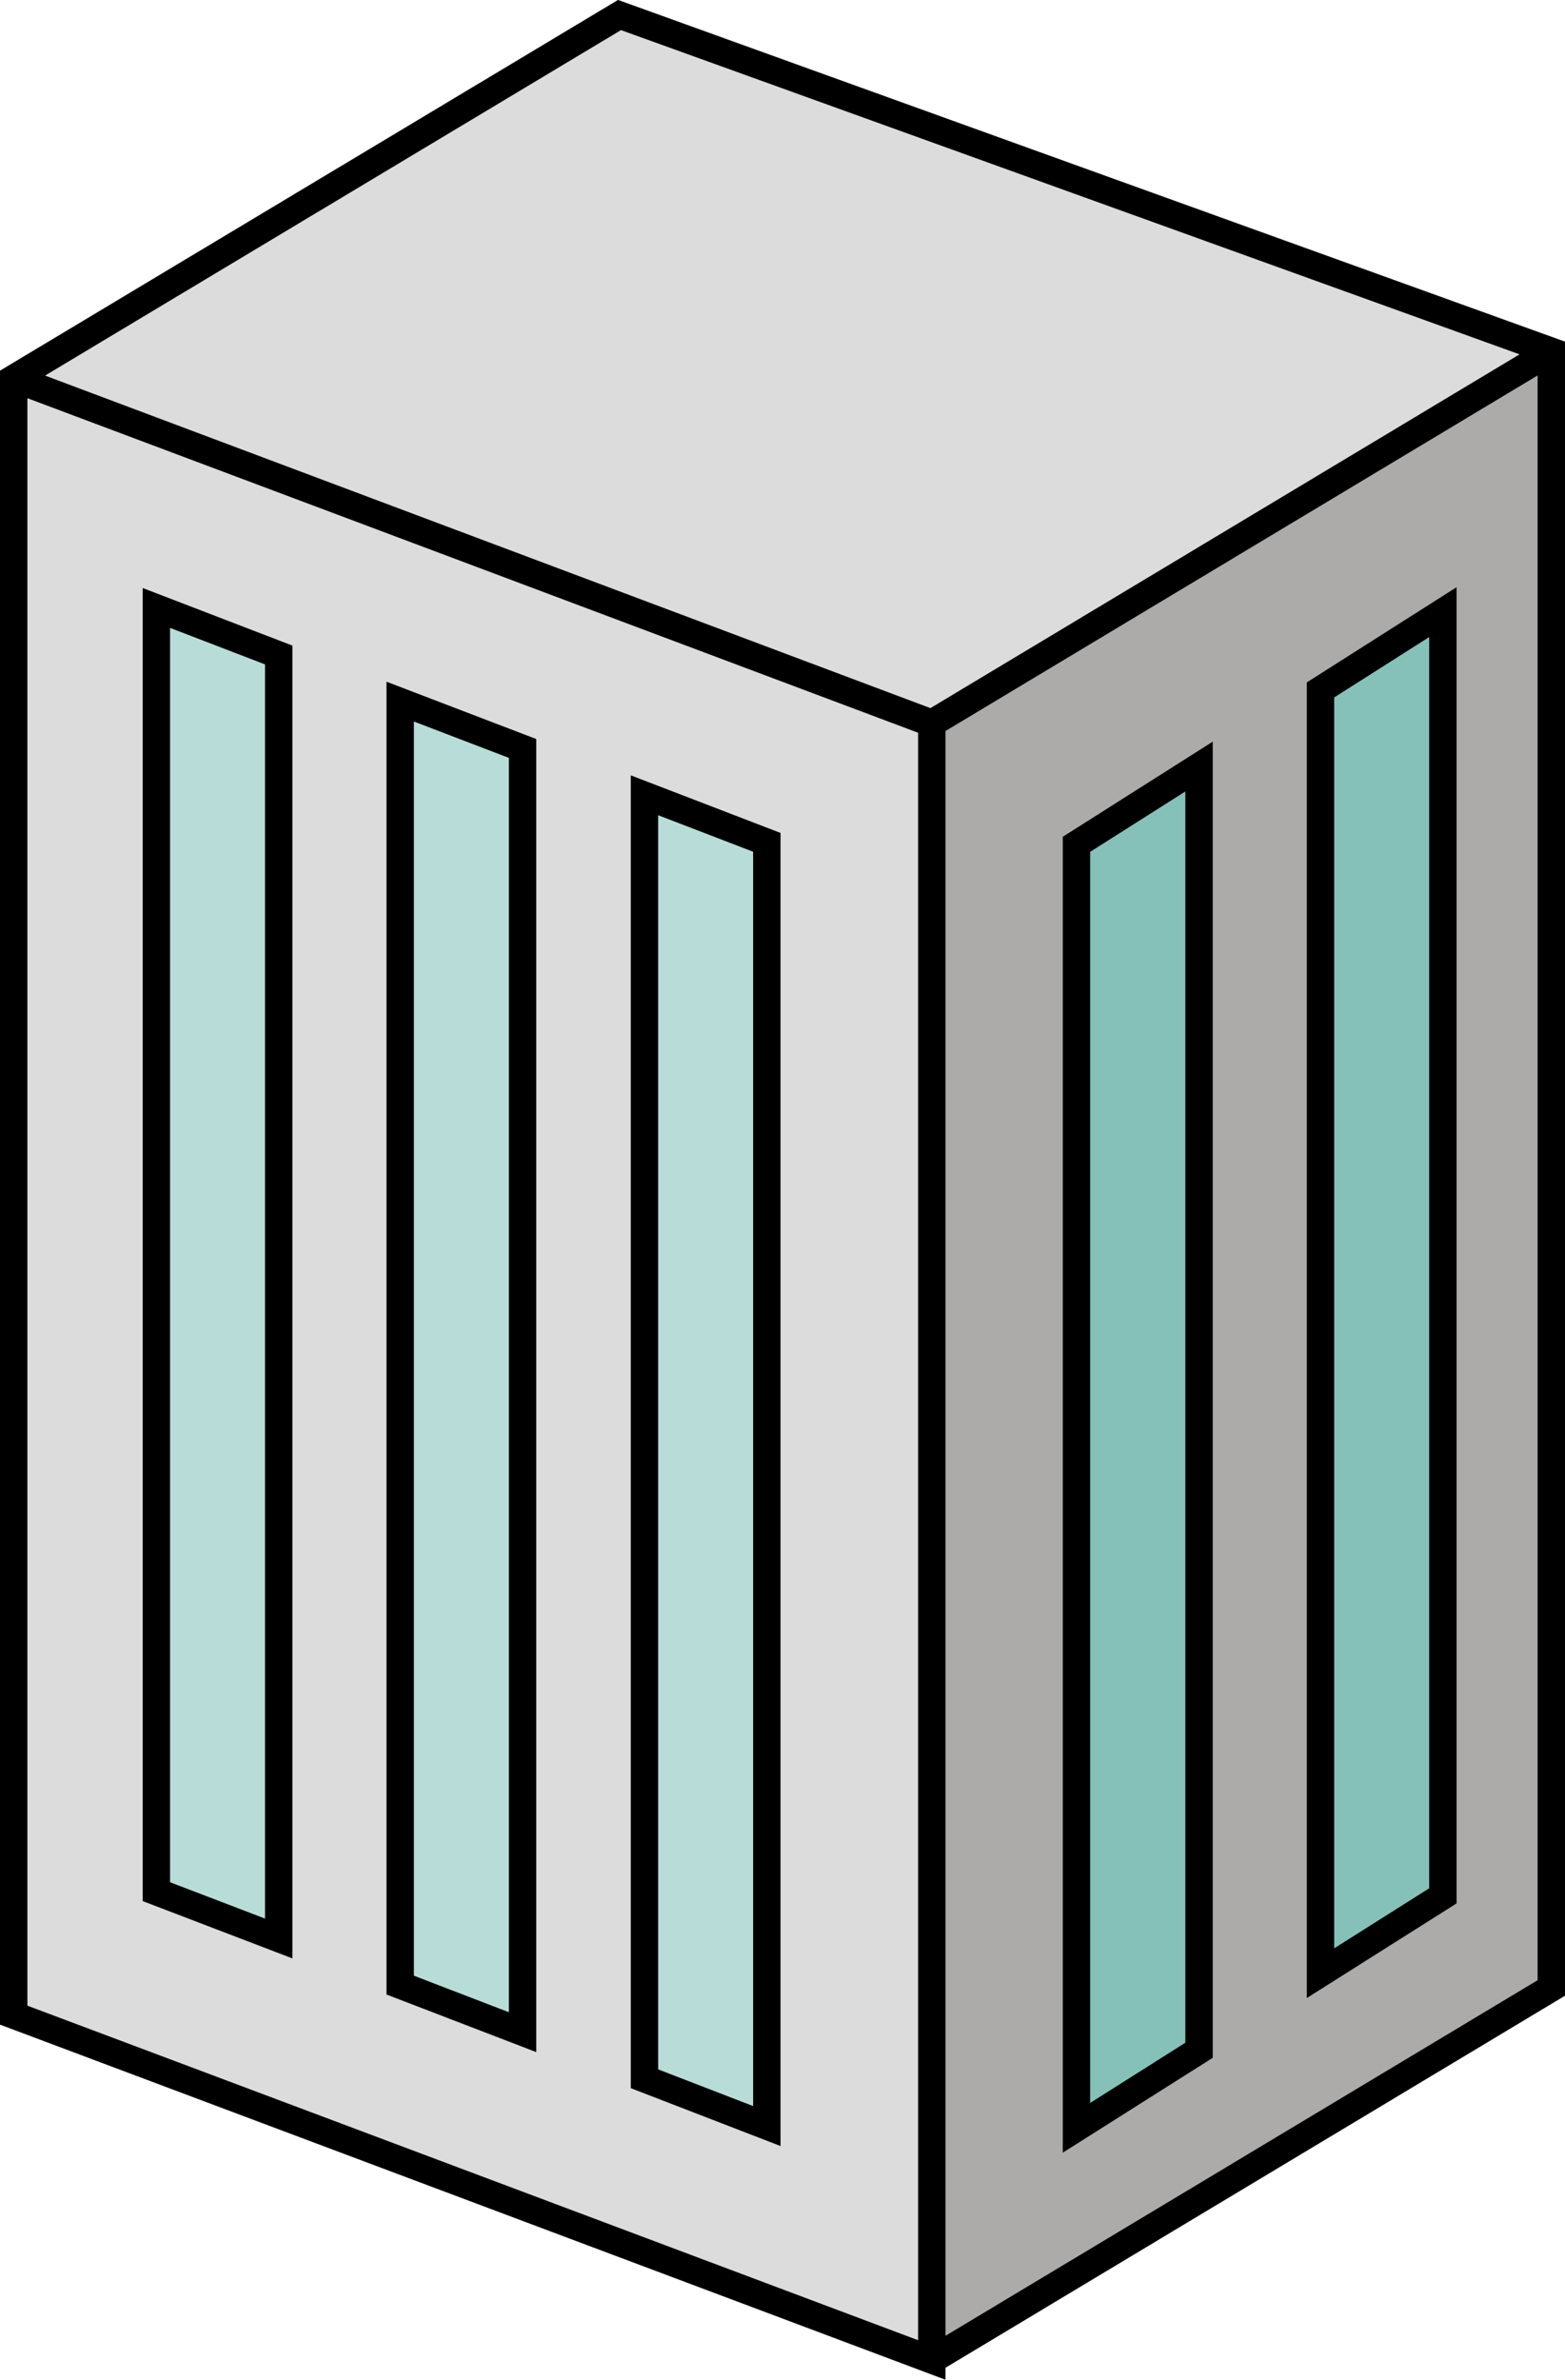
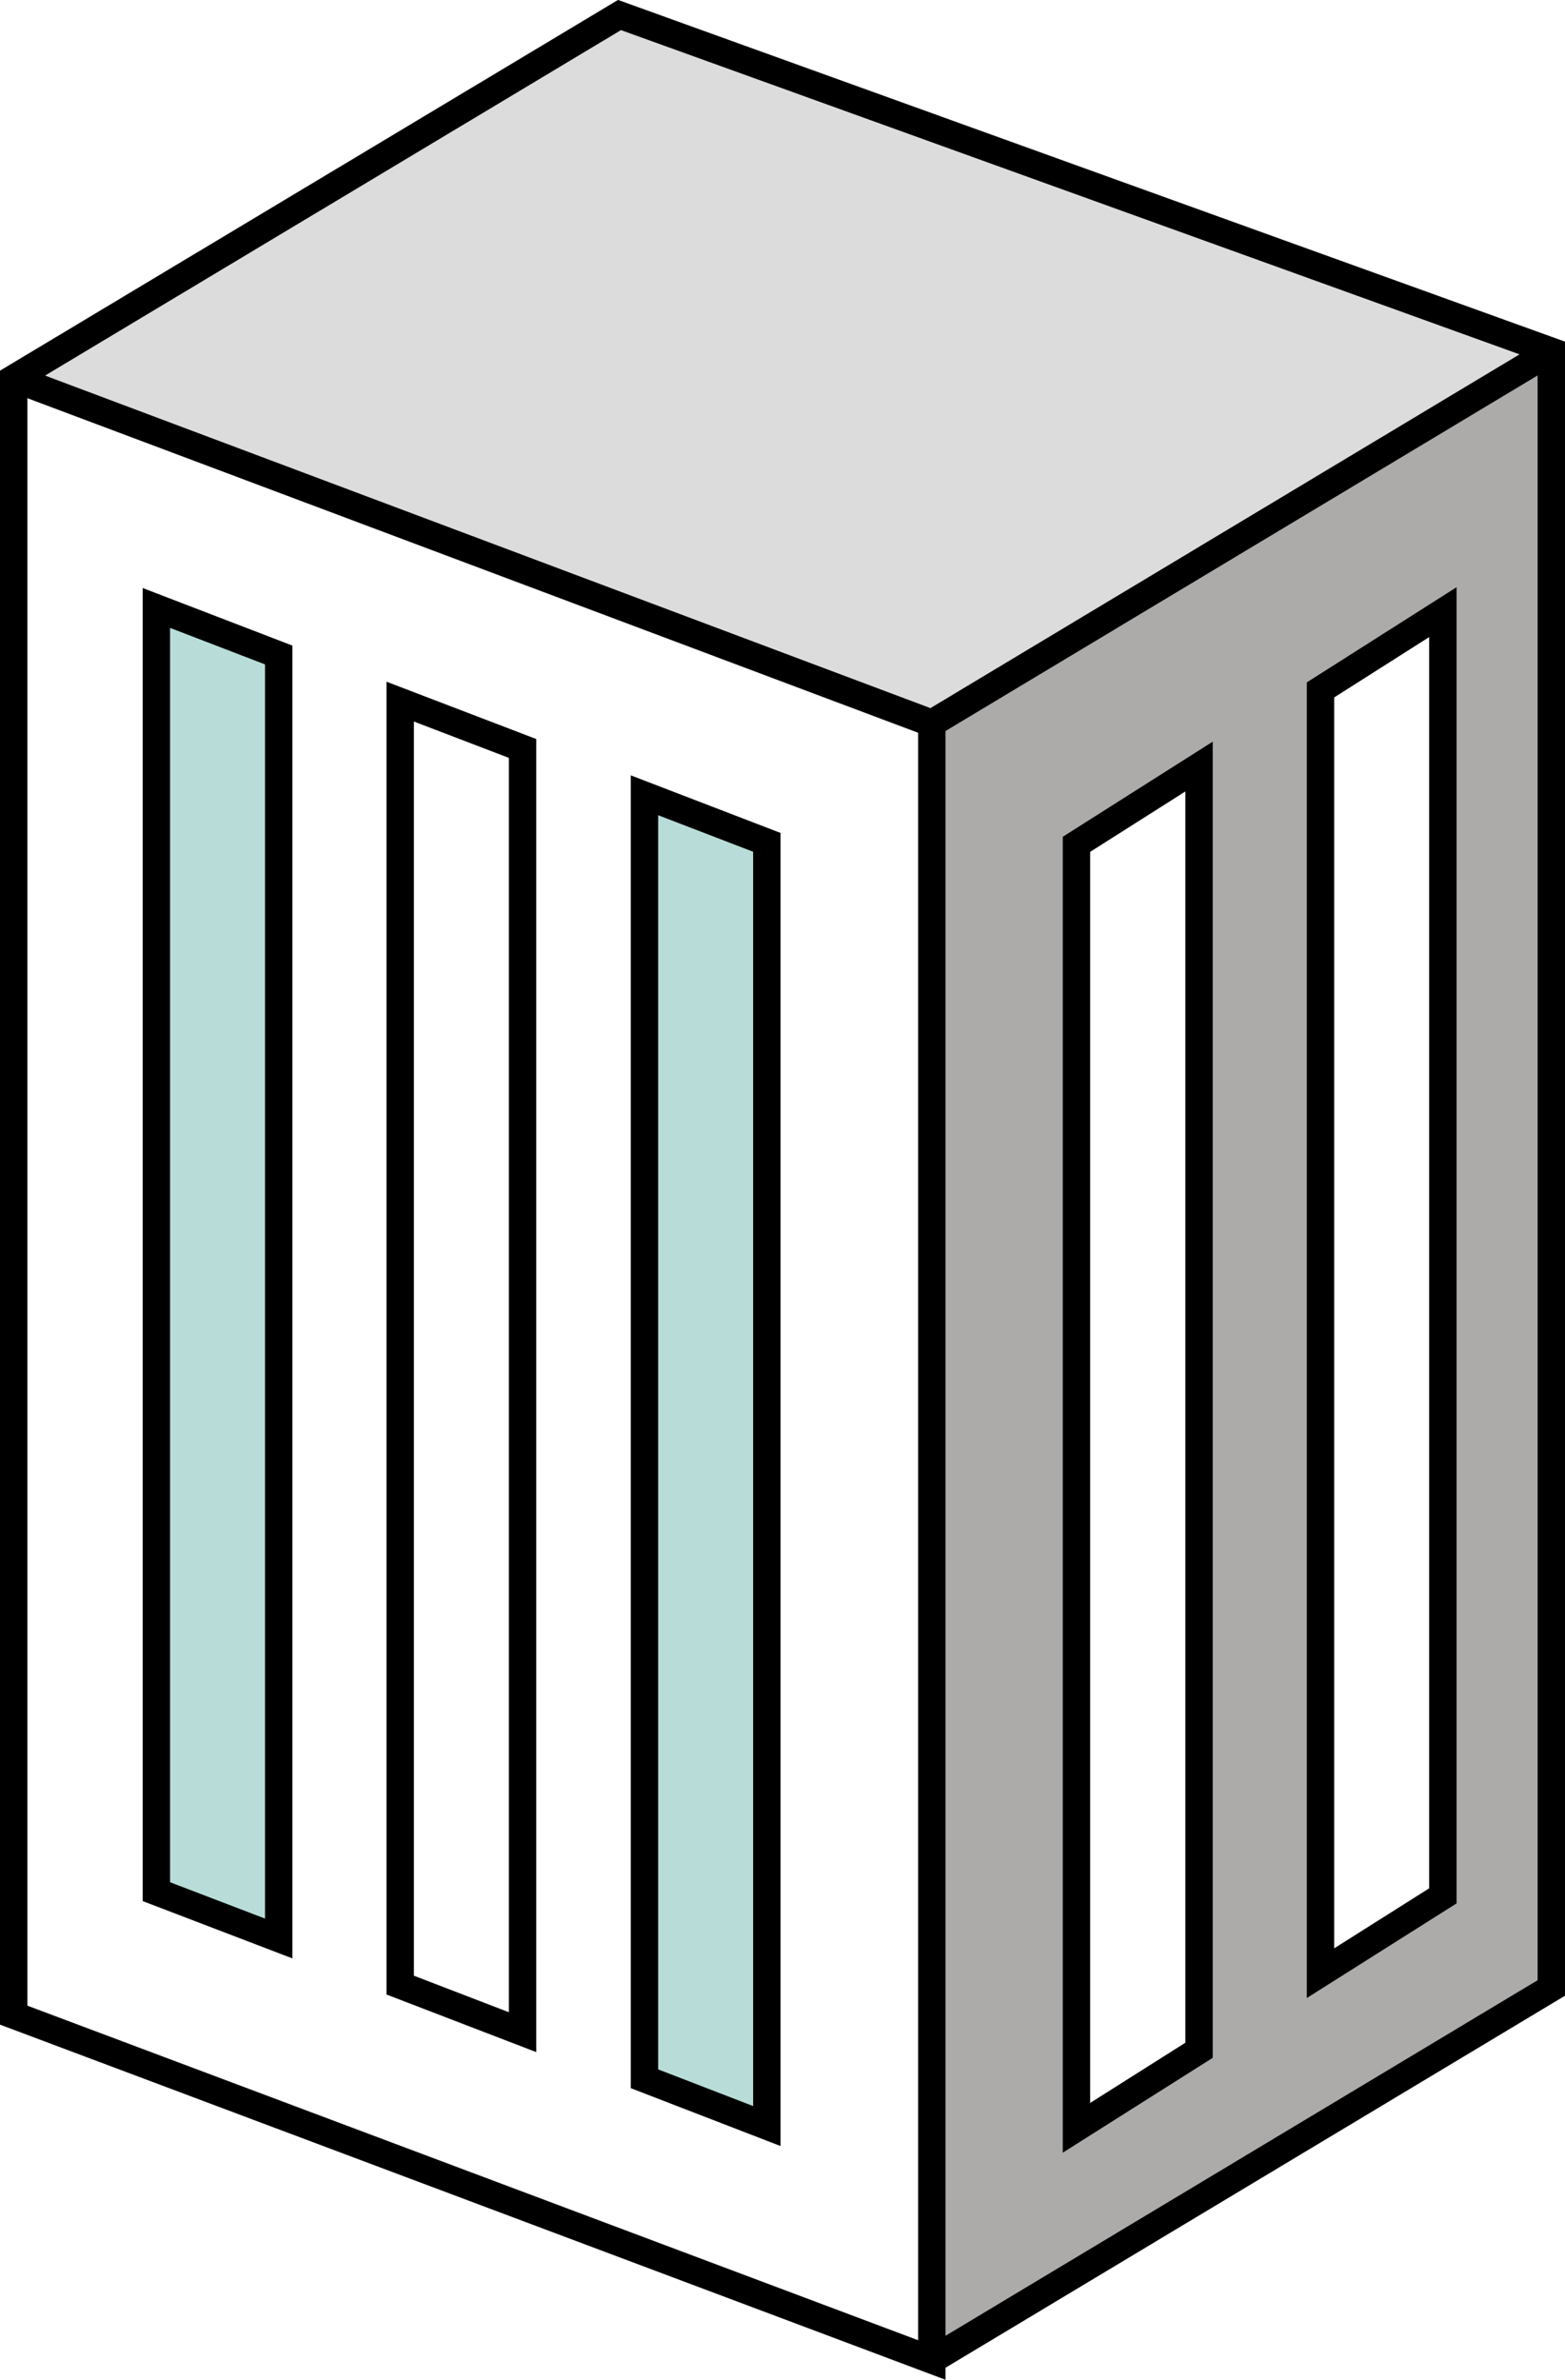
<svg xmlns="http://www.w3.org/2000/svg" width="70.86" height="107.73" viewBox="0 0 70.86 107.73">
  <defs>
    <style>.cls-1{fill:#acabaa;}.cls-2{fill:#dcdcdc;}.cls-3{fill:#86c1b9;}.cls-4{fill:#b8ddd8;}.cls-5{fill:none;stroke:#000;stroke-miterlimit:10;stroke-width:1.24px;}</style>
  </defs>
  <title>アセット 20</title>
  <g id="レイヤー_2" data-name="レイヤー 2">
    <g id="top">
      <path class="cls-1" d="M70.24,15.9V90l-28,16.84V32.74ZM65.33,85.82V27.71l-5.54,3.52V89.32Zm-11,7V34.7l-5.55,3.52v58.1Z" />
      <polygon class="cls-2" points="70.24 15.9 42.19 32.74 0.62 17.13 28.05 0.68 70.24 15.9" />
-       <polygon class="cls-3" points="65.33 27.71 65.33 85.82 59.79 89.32 59.79 31.23 65.33 27.71" />
-       <polygon class="cls-3" points="54.29 34.7 54.29 92.81 48.74 96.32 48.74 38.22 54.29 34.7" />
-       <path class="cls-2" d="M42.19,32.74v74.09L.62,91.22V17.13Zm-7.47,63.5V38.13L29.18,36V94.1ZM23.66,92V33.88l-5.54-2.12v58.1Zm-11-4.24V29.65L7.08,27.53v58.1Z" />
      <polygon class="cls-4" points="34.72 38.13 34.72 96.24 29.18 94.1 29.18 36 34.72 38.13" />
-       <polygon class="cls-4" points="23.66 33.88 23.66 91.99 18.12 89.86 18.12 31.76 23.66 33.88" />
      <polygon class="cls-4" points="12.62 29.65 12.62 87.75 7.08 85.63 7.08 27.52 12.62 29.65" />
      <line class="cls-5" x1="42.19" y1="32.74" x2="0.62" y2="17.13" />
      <line class="cls-5" x1="42.19" y1="32.74" x2="70.24" y2="15.9" />
      <polyline class="cls-5" points="42.19 106.83 70.24 89.99 70.24 15.9 28.05 0.68 0.62 17.13 0.62 91.22 42.19 106.83 42.19 32.74" />
      <polygon class="cls-5" points="12.62 87.75 7.08 85.63 7.08 27.52 12.62 29.65 12.62 87.75" />
      <polygon class="cls-5" points="23.66 91.99 18.12 89.86 18.12 31.76 23.66 33.88 23.66 91.99" />
      <polygon class="cls-5" points="34.72 96.24 29.18 94.1 29.18 36 34.72 38.13 34.72 96.24" />
      <polygon class="cls-5" points="59.79 89.32 65.33 85.82 65.33 27.71 59.79 31.23 59.79 89.32" />
      <polygon class="cls-5" points="48.74 96.32 54.29 92.81 54.29 34.7 48.74 38.22 48.74 96.32" />
    </g>
  </g>
</svg>